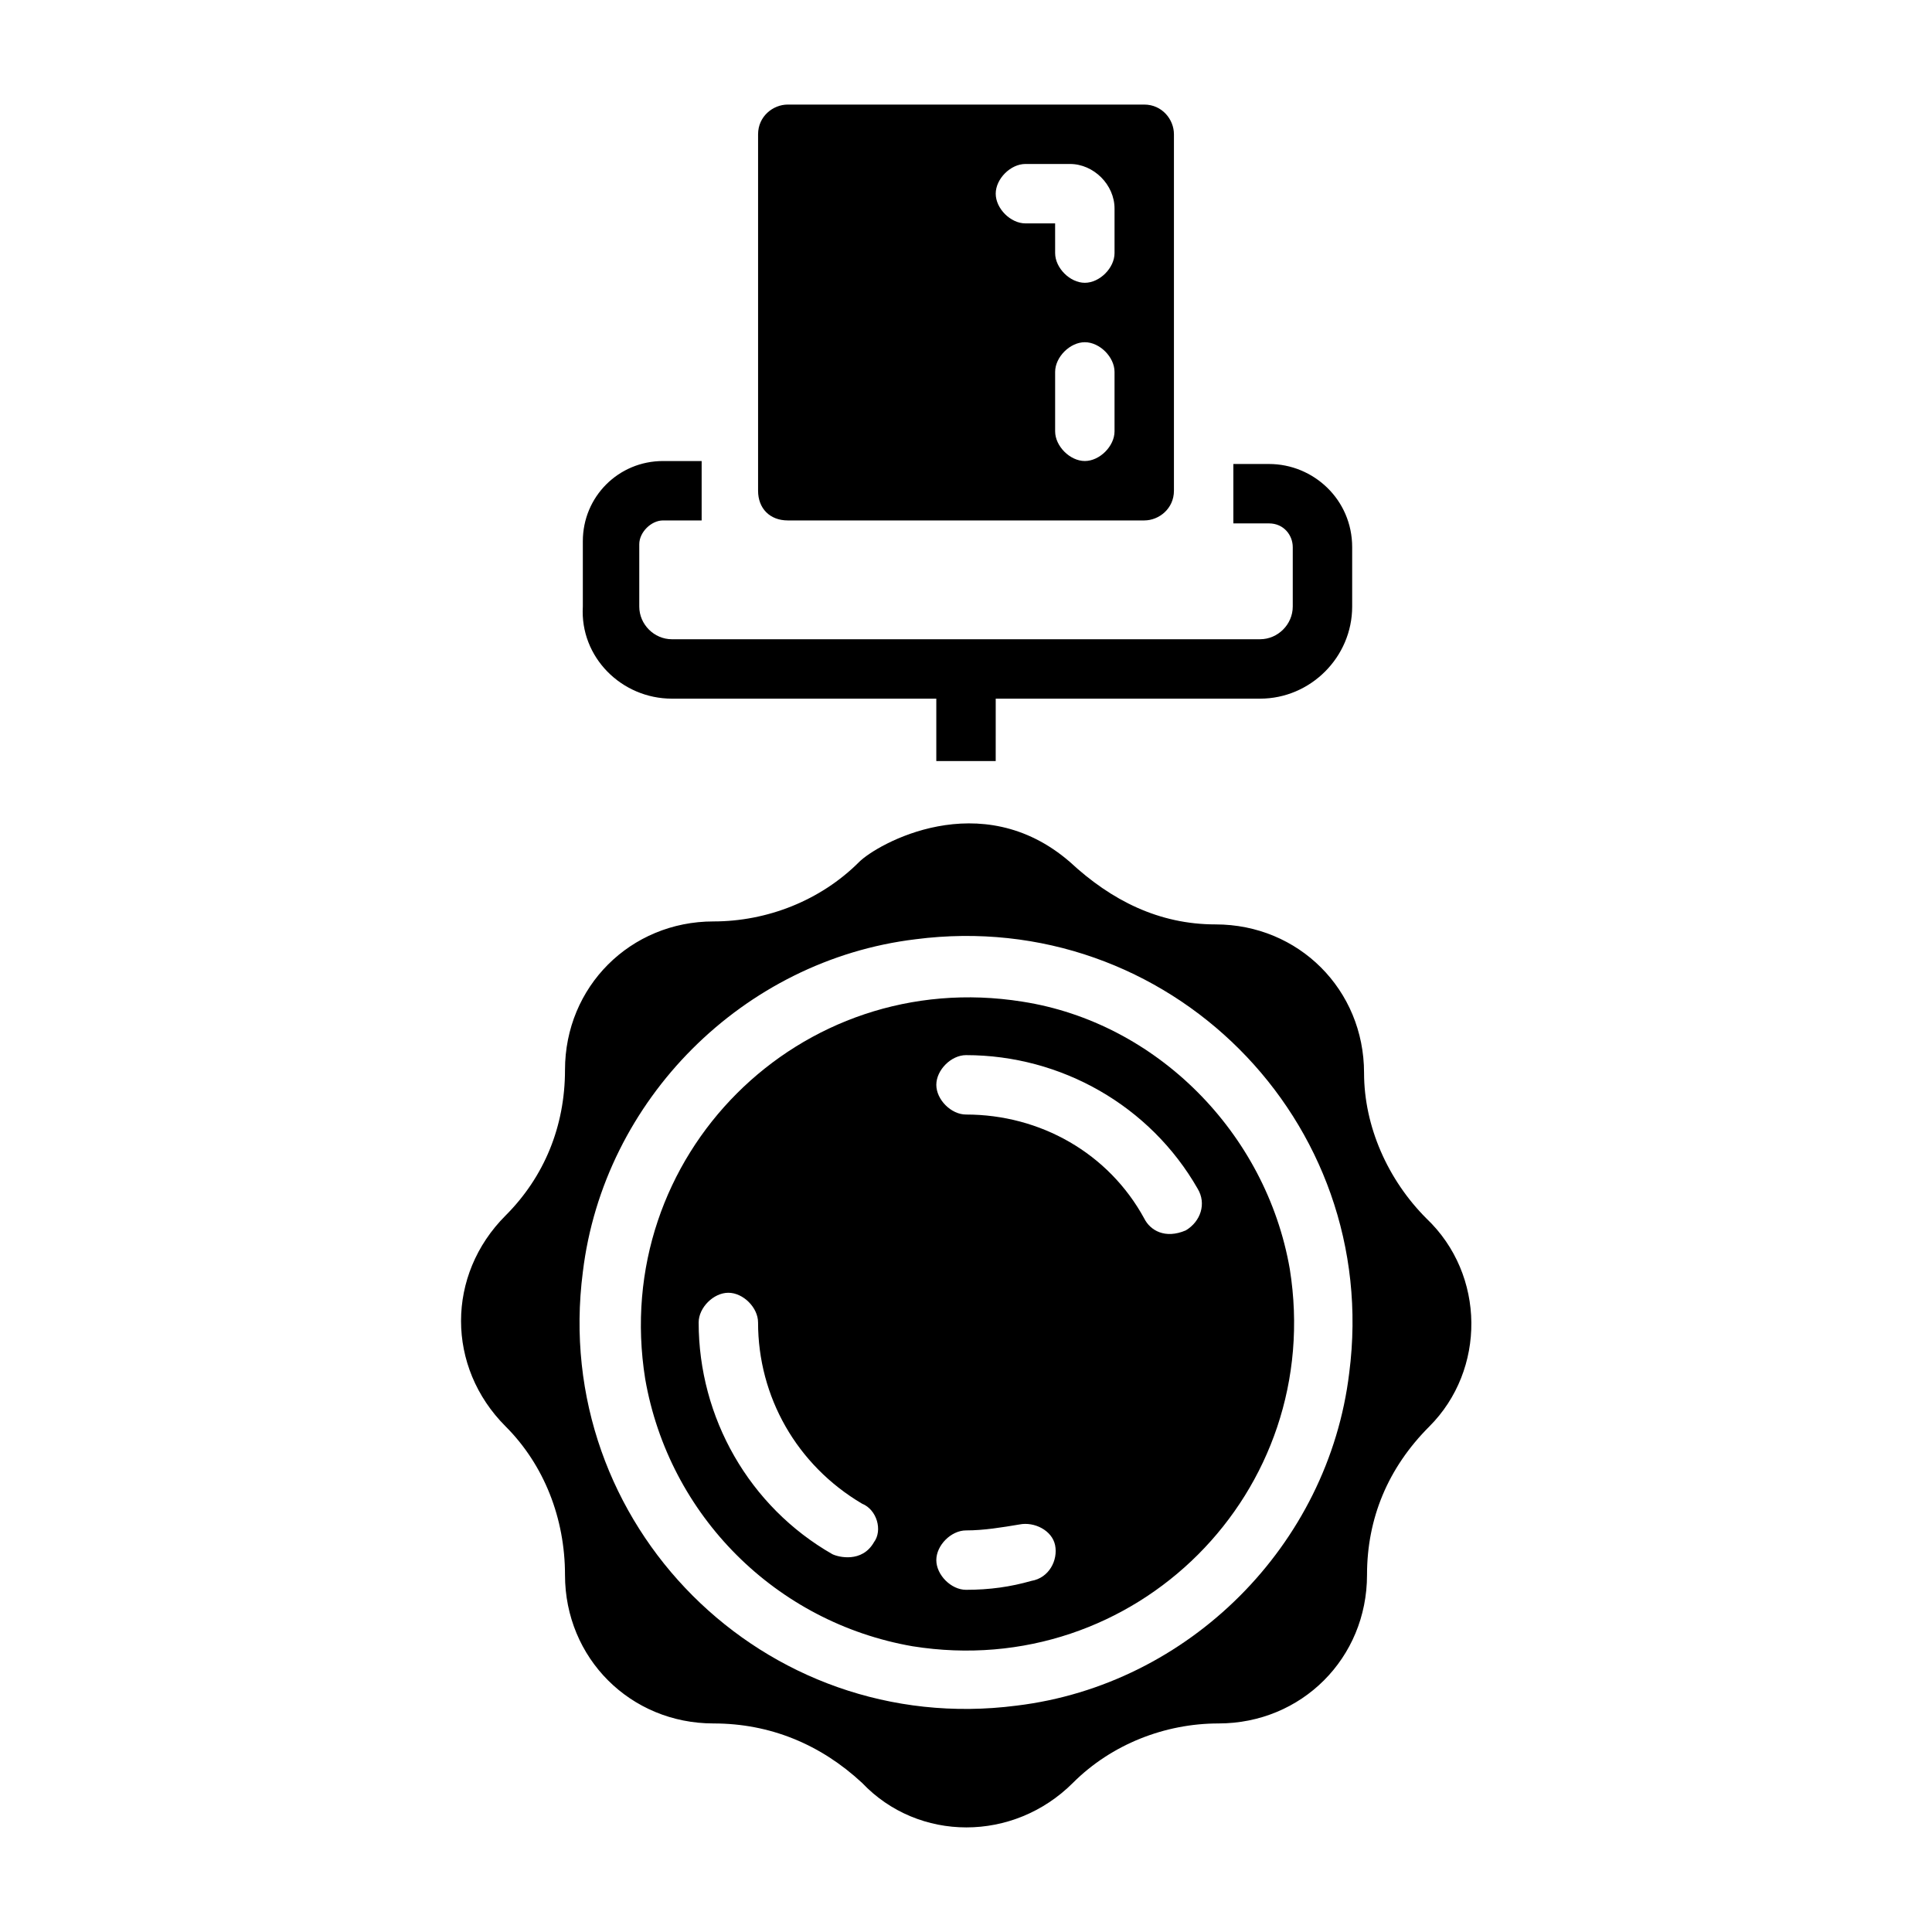
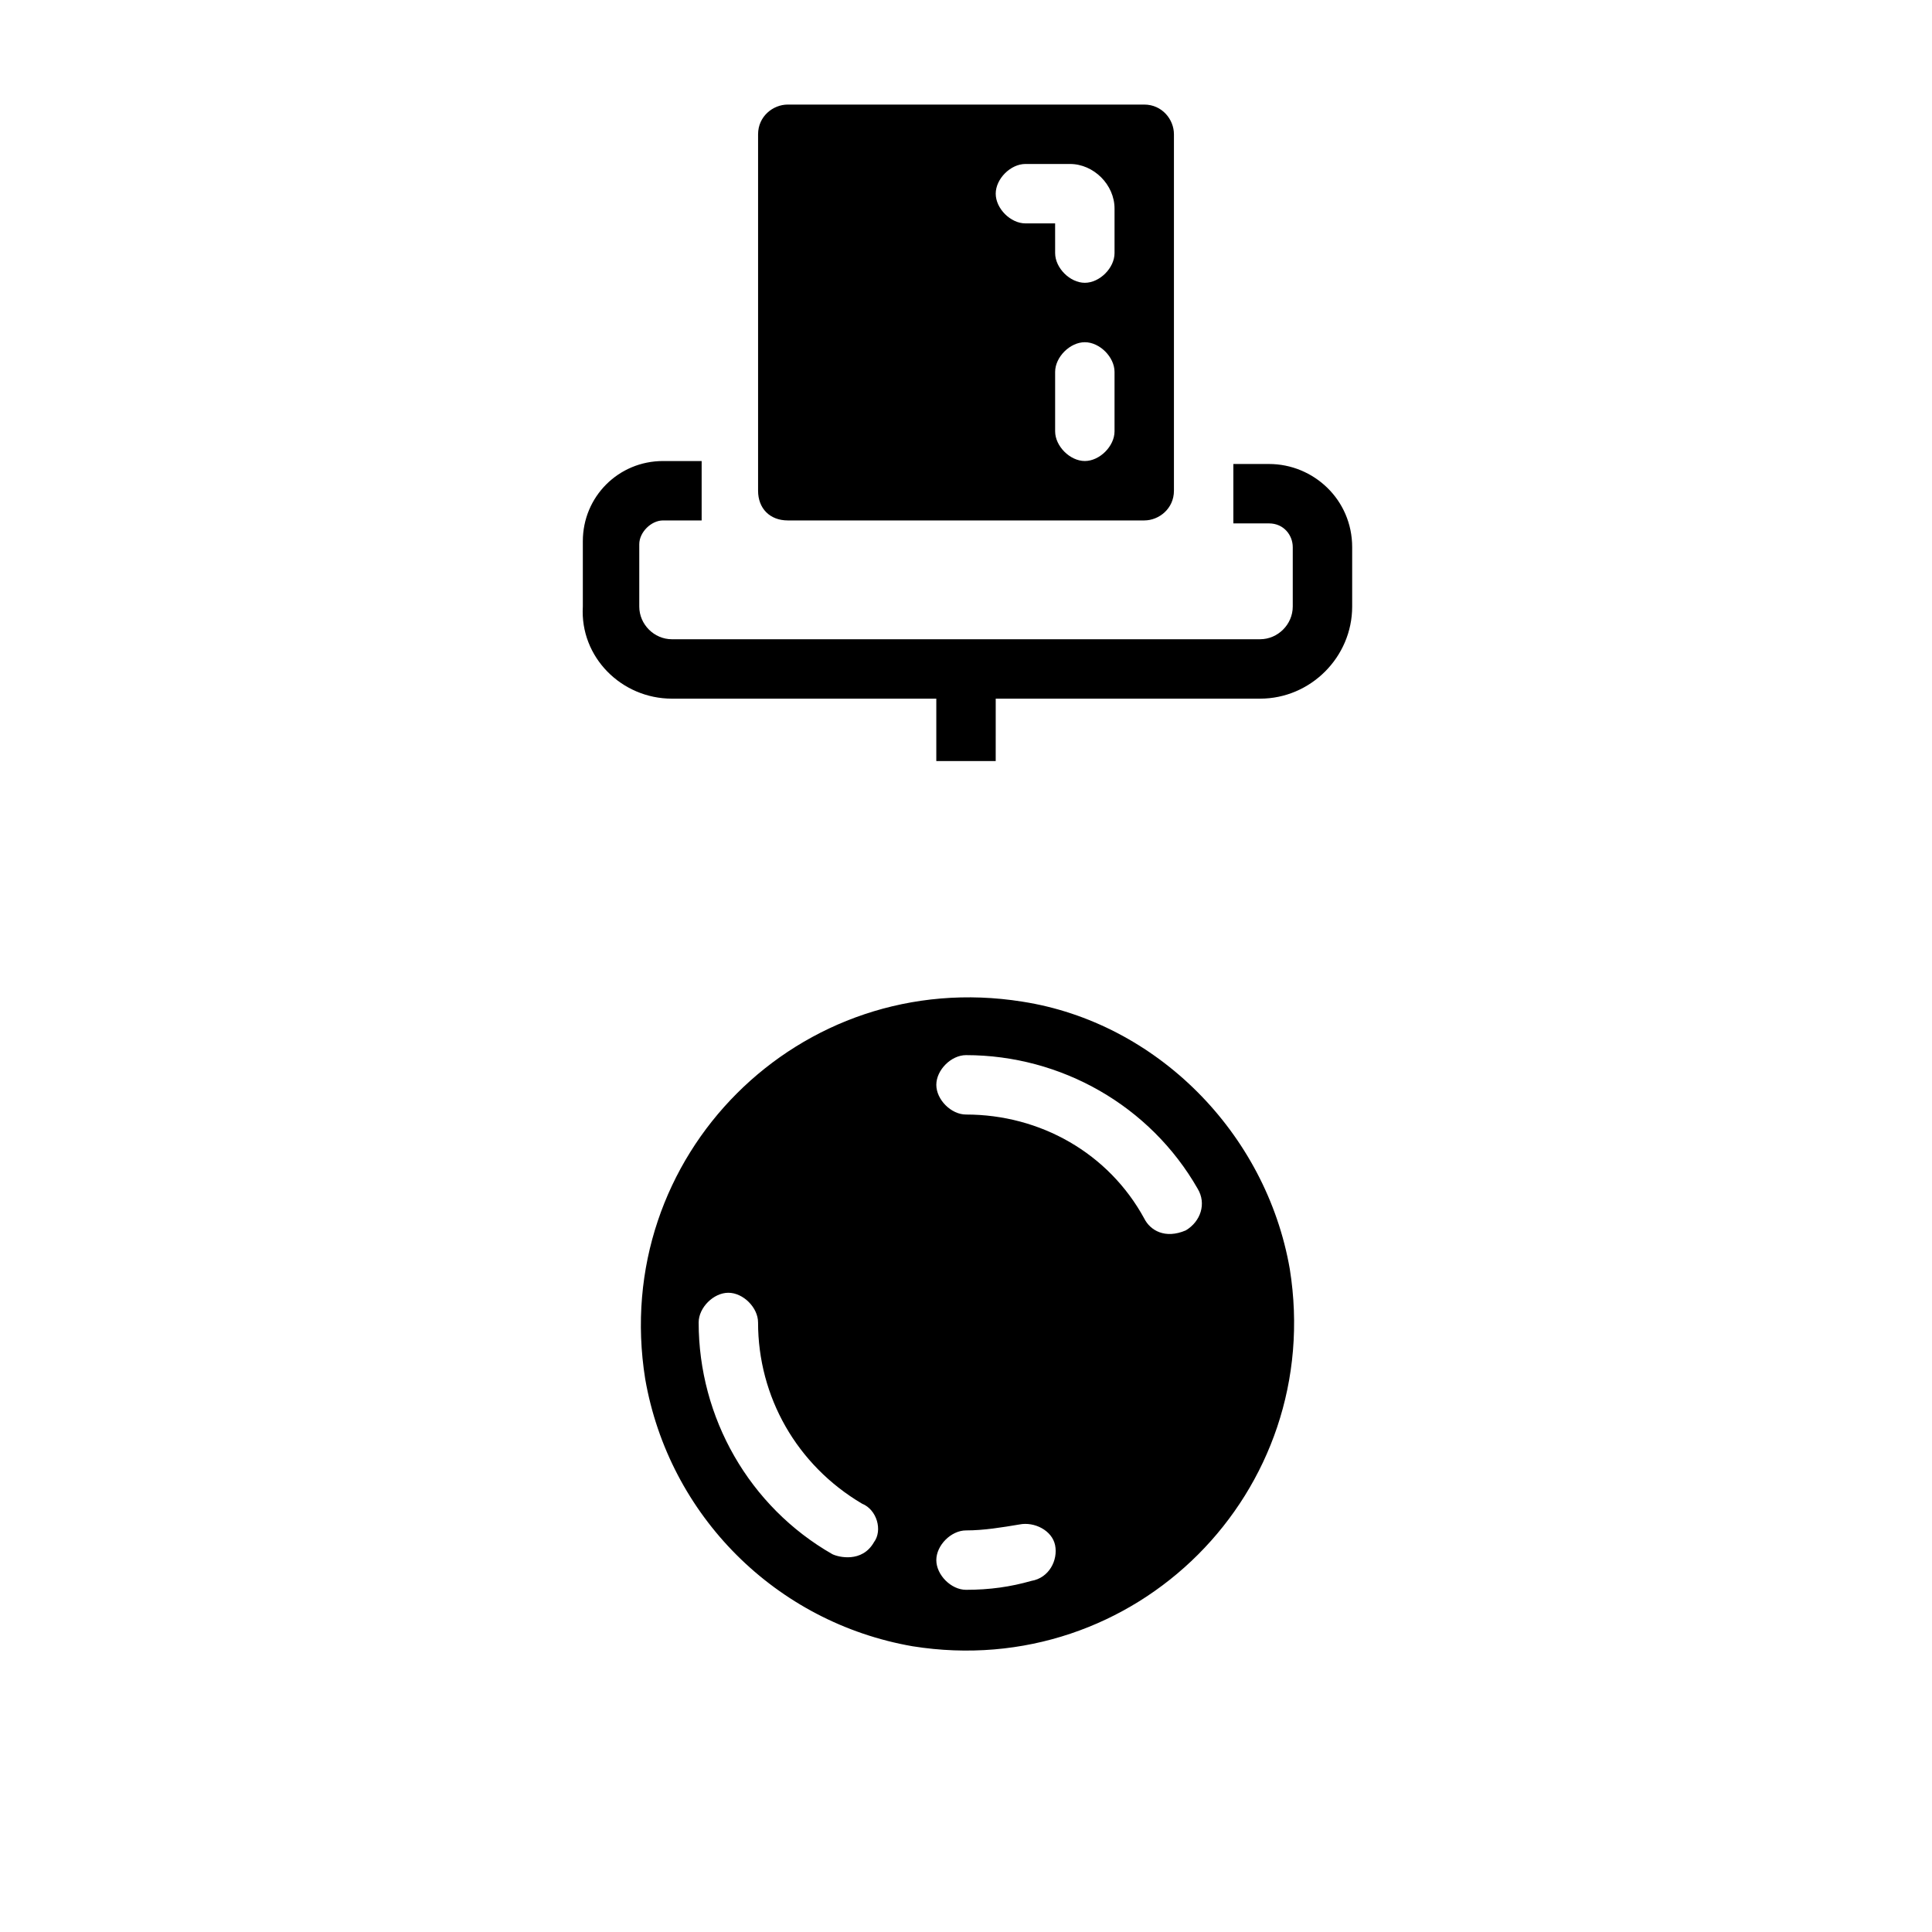
<svg xmlns="http://www.w3.org/2000/svg" fill="#000000" width="800px" height="800px" version="1.1" viewBox="144 144 512 512">
  <g>
-     <path d="m522.02 466.91c-10.234-10.234-16.531-24.402-16.531-38.574 0-22.043-17.32-39.359-39.359-39.359-14.957 0-27.551-6.297-38.574-16.531-23.617-20.469-51.168-4.723-55.891 0-10.234 10.234-24.402 15.742-38.574 15.742-22.043 0-39.359 17.32-39.359 39.359 0 14.957-5.512 28.34-15.742 38.574-15.742 15.742-15.742 40.148 0 55.891 10.234 10.234 15.742 24.402 15.742 39.359 0 22.043 17.32 39.359 39.359 39.359 14.957 0 28.34 5.512 39.359 15.742 14.957 15.742 40.148 15.742 55.891 0 10.234-10.234 24.402-15.742 38.574-15.742 22.043 0 39.359-17.32 39.359-39.359 0-14.957 5.512-28.34 16.531-39.359 14.957-14.953 14.957-40.145-0.785-55.102zm-108.63 129.1c-66.914 8.66-123.59-48.02-114.93-114.93 5.512-45.656 42.508-82.656 88.168-88.168 66.91-8.66 123.59 48.02 114.93 114.93-5.508 45.66-42.508 82.656-88.164 88.168z" />
    <path d="m414.96 409.45c-59.039-9.445-109.42 40.934-99.977 99.977 6.297 36.211 34.637 64.551 70.848 70.848 59.039 9.445 109.42-40.934 99.977-99.977-6.297-36.211-35.426-65.336-70.848-70.848zm-39.363 143.27c-3.148 5.512-9.445 3.938-11.02 3.148-22.043-12.594-35.426-36.211-35.426-61.402 0-3.938 3.938-7.871 7.871-7.871 3.938 0 7.871 3.938 7.871 7.871 0 19.68 10.234 37.785 27.551 48.02 3.941 1.574 5.516 7.086 3.152 10.234zm41.723 10.234c-5.512 1.574-11.02 2.363-17.316 2.363-3.938 0-7.871-3.938-7.871-7.871 0-3.938 3.938-7.871 7.871-7.871 4.723 0 9.445-0.789 14.168-1.574 3.938-0.789 8.66 1.574 9.445 5.512 0.789 3.93-1.574 8.656-6.297 9.441zm40.934-92.891c-5.512 2.363-9.445 0-11.02-3.148-9.445-17.316-27.551-27.551-47.23-27.551-3.938 0-7.871-3.938-7.871-7.871 0-3.938 3.938-7.871 7.871-7.871 25.191 0 48.805 13.383 61.402 35.426 2.359 3.934 0.785 8.656-3.152 11.016z" />
    <path d="m322.07 329.15h70.059v16.531h15.742l0.004-16.531h70.062c13.383 0 24.402-11.02 24.402-24.402v-15.742c0-12.594-10.234-22.043-22.043-22.043h-9.445v15.742h9.445c3.938 0 6.297 3.148 6.297 6.297v15.742c0 4.723-3.938 8.66-8.66 8.66l-155.86 0.004c-4.723 0-8.66-3.938-8.66-8.66v-16.531c0-3.148 3.148-6.297 6.297-6.297h10.234v-15.742h-10.234c-11.809 0-21.254 9.445-21.254 21.254v17.32c-0.785 13.379 10.234 24.398 23.617 24.398z" />
    <path d="m352.77 281.92h94.465c3.938 0 7.871-3.148 7.871-7.871v-94.465c0-3.938-3.148-7.871-7.871-7.871h-94.465c-3.938 0-7.871 3.148-7.871 7.871v94.465c0 4.723 3.148 7.871 7.871 7.871zm86.594-23.617c0 3.938-3.938 7.871-7.871 7.871-3.938 0-7.871-3.938-7.871-7.871v-15.742c0-3.938 3.938-7.871 7.871-7.871 3.938 0 7.871 3.938 7.871 7.871zm-23.617-70.848h11.809c6.297 0 11.809 5.512 11.809 11.809v11.809c0 3.938-3.938 7.871-7.871 7.871-3.938 0-7.871-3.938-7.871-7.871l-0.004-7.871h-7.871c-3.938 0-7.871-3.938-7.871-7.871 0-3.938 3.934-7.875 7.871-7.875z" />
  </g>
</svg>